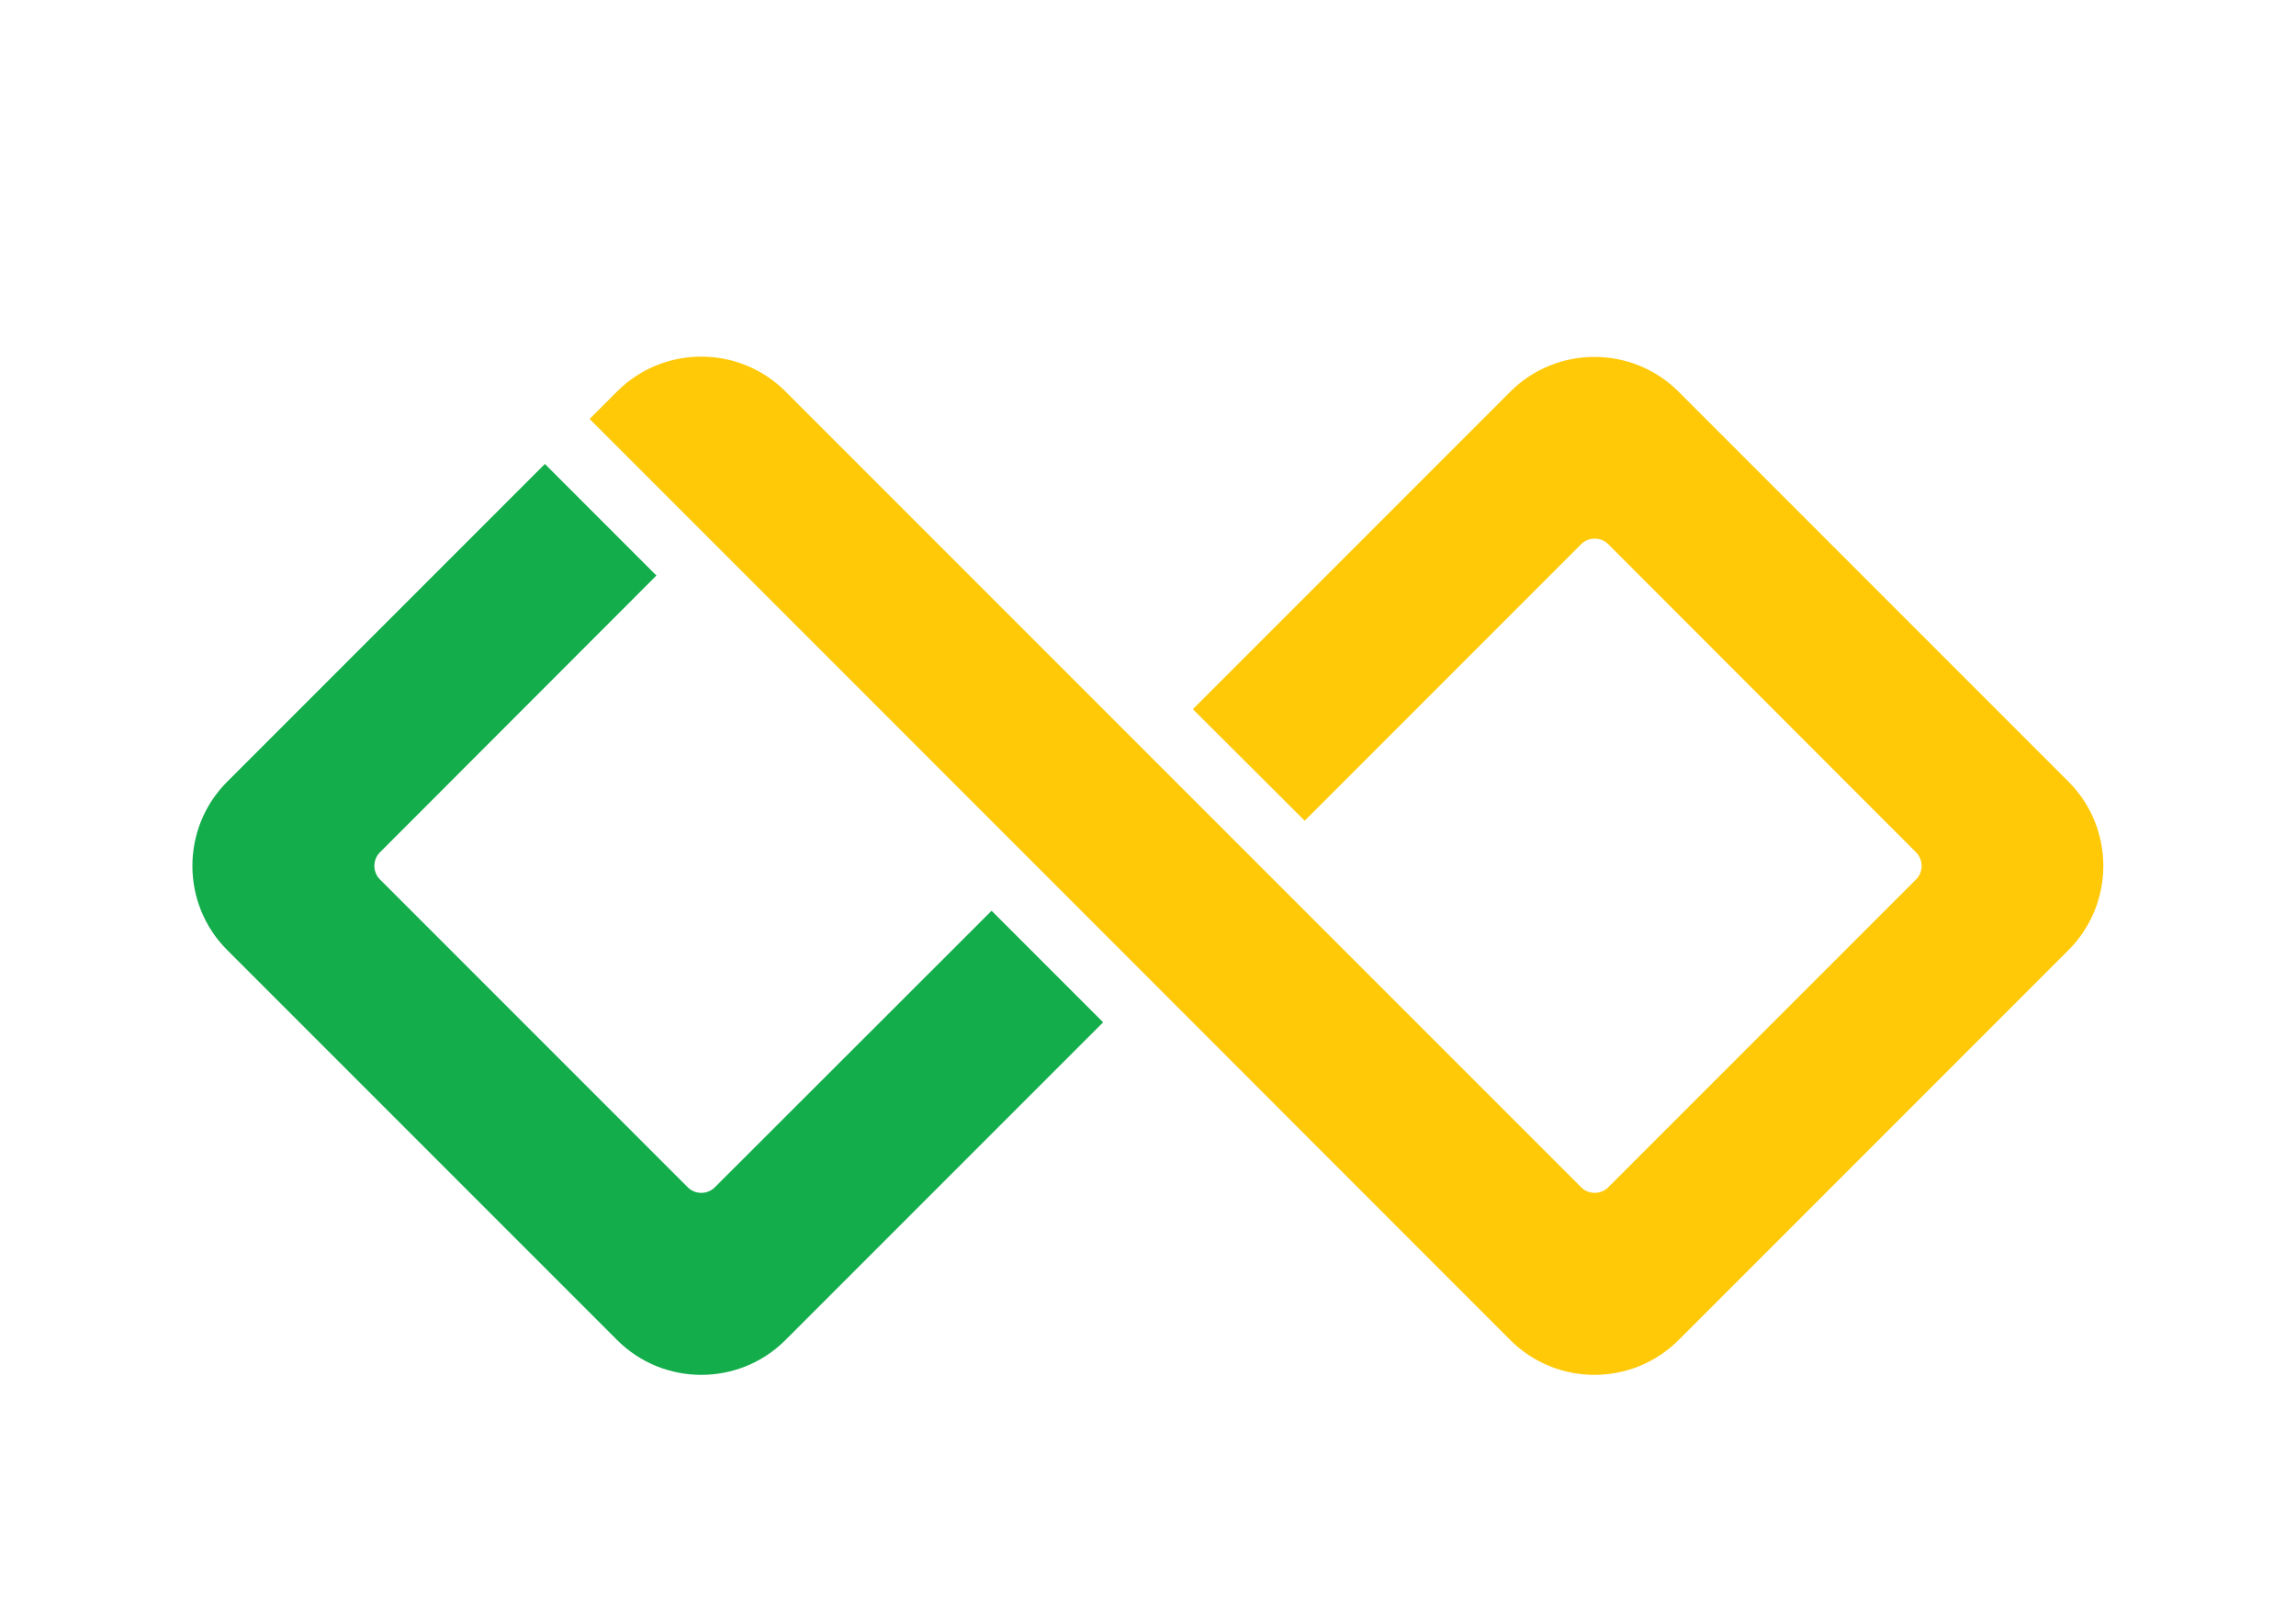
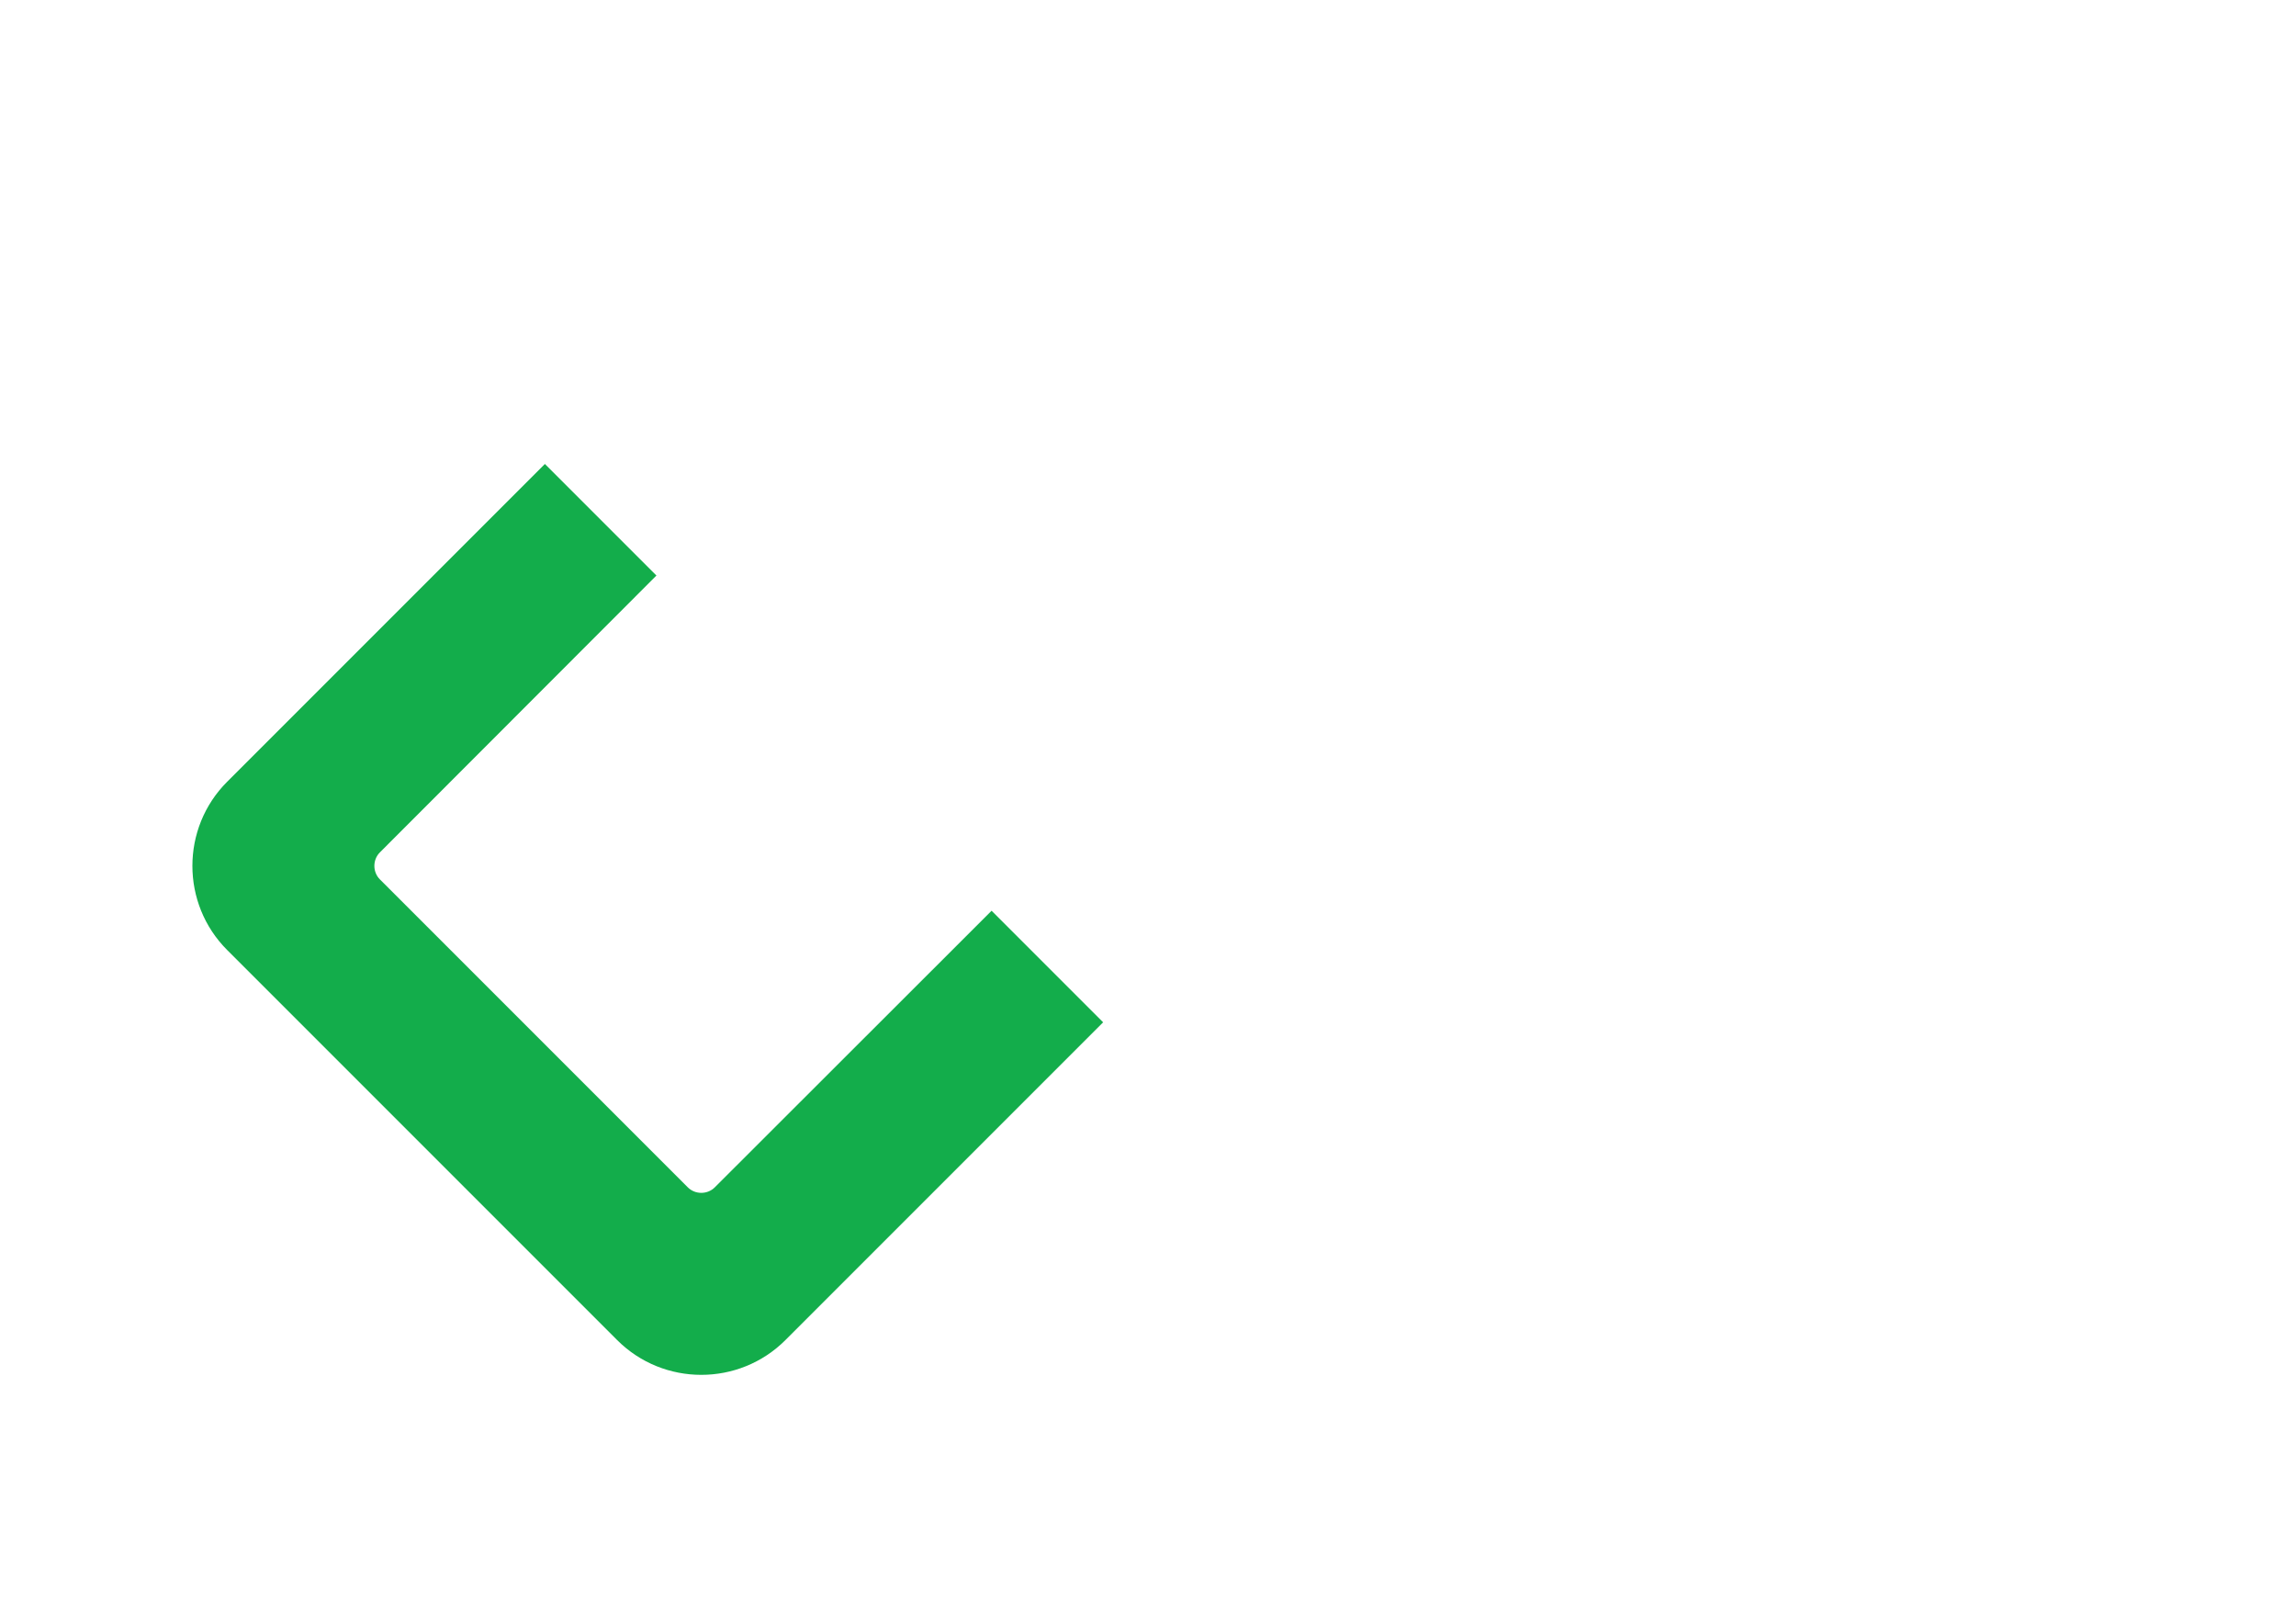
<svg xmlns="http://www.w3.org/2000/svg" version="1.1" id="Layer_1" x="0px" y="0px" viewBox="0 0 841.9 595.3" style="enable-background:new 0 0 841.9 595.3;" xml:space="preserve">
  <style type="text/css">
	.st0{fill:#FFC908;}
	.st1{fill:#13AD4B;}
</style>
-   <path class="st0" d="M579.8,435.3c2.7,2.7,7.2,2.7,9.9,0l112.9-112.9c2.7-2.7,2.7-7.2,0-9.9L589.7,199.5c-2.7-2.7-7.2-2.7-9.9,0  L478.4,300.9L437.4,260l116.4-116.4c17-17,44.7-17,61.7,0l143,143c17,17,17,44.7,0,61.7l-143,143c-17,17-44.7,17-61.7,0  C441.3,378.7,328.8,266.2,216.2,153.6l10.1-10.1c17-17,44.7-17,61.7,0C385.3,240.8,482.5,338,579.8,435.3z" />
  <path class="st1" d="M262.1,435.3c-2.7,2.7-7.2,2.7-9.9,0L139.3,322.4c-2.7-2.7-2.7-7.2,0-9.9L240.7,211l-40.9-40.9L83.3,286.6  c-17,17-17,44.7,0,61.7l143,143c17,17,44.7,17,61.7,0l116.5-116.5l-40.9-40.9L262.1,435.3z" />
</svg>